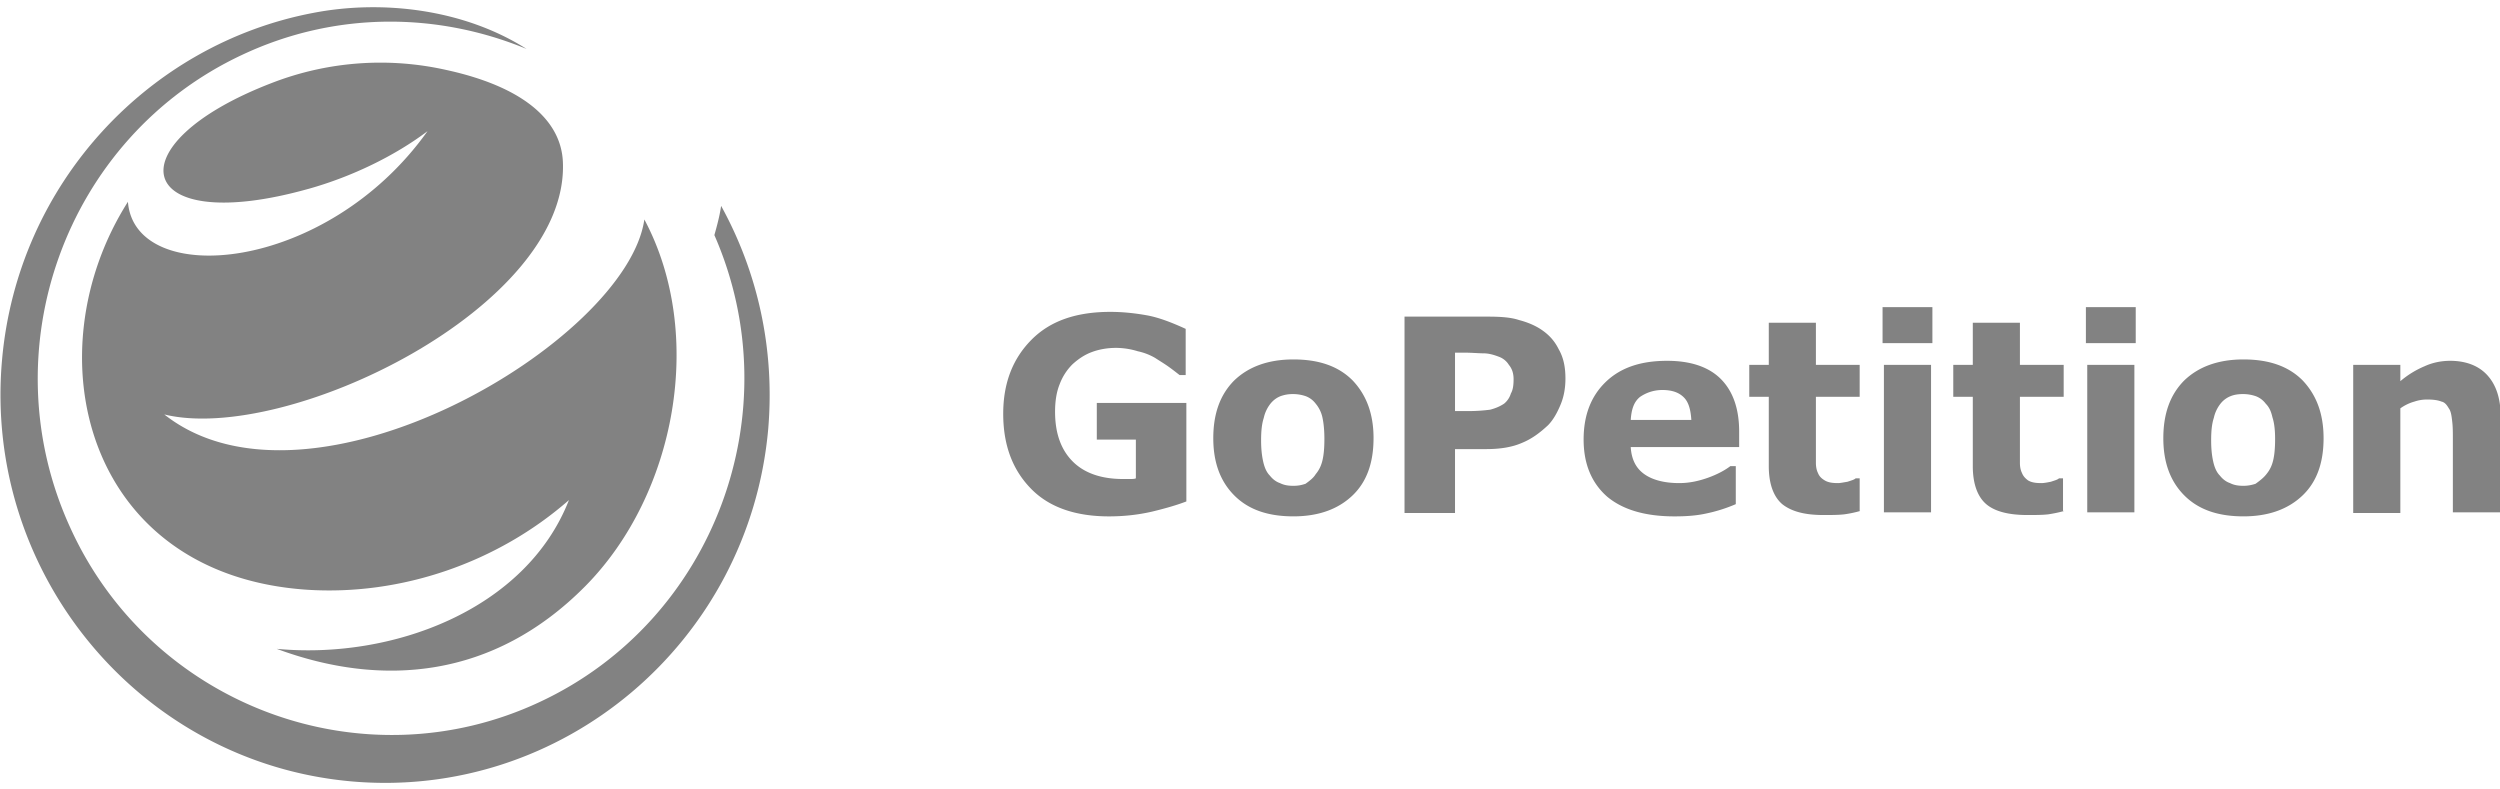
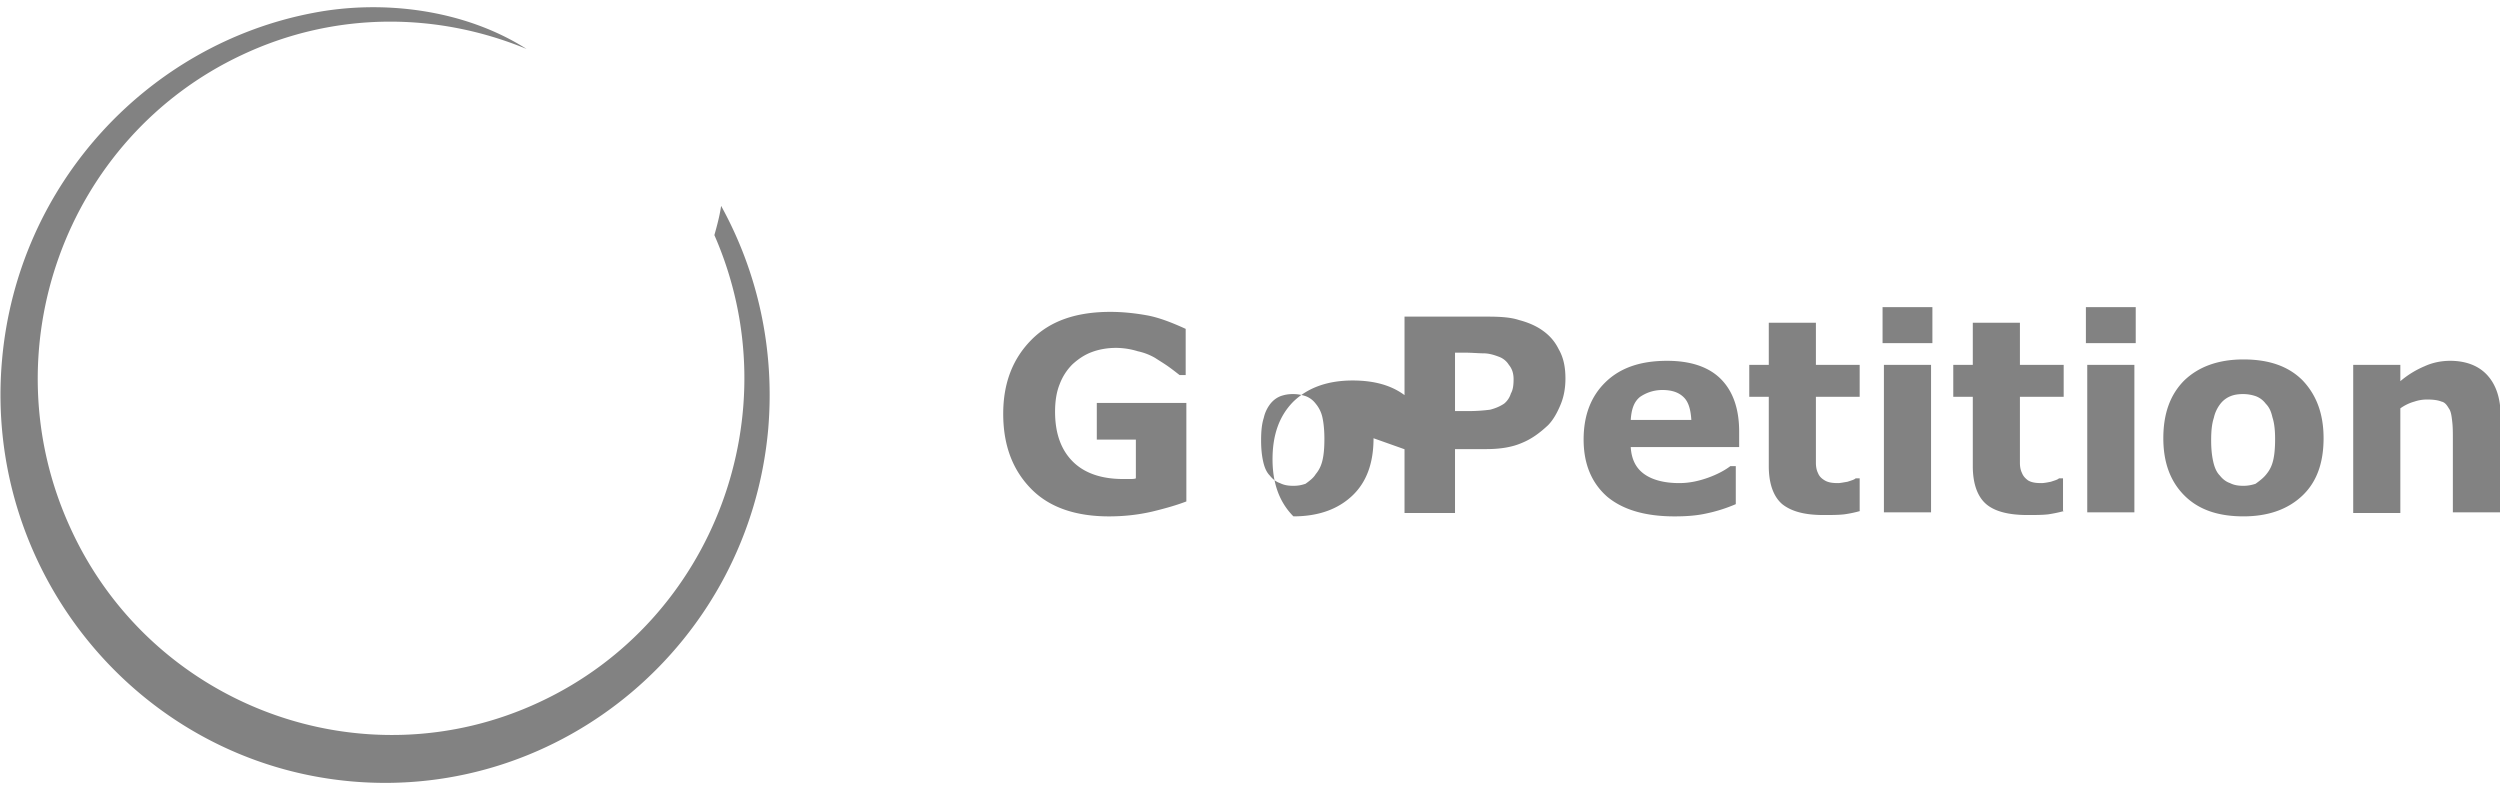
<svg xmlns="http://www.w3.org/2000/svg" width="152" height="48" fill="none">
  <g clip-path="url(#a)" fill="#828282">
-     <path d="M18.75 11.485c2.66-.744 5.28-2.025 7.245-3.512-6.181 8.675-17.808 9.584-18.217 4.296-5.854 9.212-2.62 22.679 10.89 23.587 5.73.372 11.585-1.652 15.924-5.452-2.62 6.692-10.767 9.707-17.767 9.046 6.468 2.396 13.223 1.776 18.75-3.8 5.526-5.577 7.327-15.325 3.602-22.306C38.112 20.778 18.83 32.18 9.989 25.198c7.41 1.817 24.644-6.527 24.234-15.367-.122-2.602-2.538-4.585-7.082-5.576a18.252 18.252 0 0 0-10.602.785c-9.784 3.759-8.393 9.418 2.21 6.444Z" />
-     <path d="M19.036.786C9.047 2.686 1.064 11.155.123 21.895c-1.147 12.97 8.392 24.454 21.205 25.61 12.854 1.157 24.235-8.468 25.381-21.438.41-4.875-.655-9.543-2.865-13.55-.082.579-.246 1.199-.41 1.777 4.708 10.74 0 23.422-10.602 28.379-10.726 5.04-23.58.289-28.534-10.534C-.696 21.316 3.971 8.387 14.696 3.347 20.386.662 26.61.745 32.013 2.975 28.247.58 23.293-.04 19.036.786ZM72.131 30.487c-.532.207-1.228.413-2.088.62-.9.206-1.76.289-2.62.289-2.006 0-3.602-.537-4.708-1.653-1.105-1.115-1.719-2.602-1.719-4.585 0-1.859.573-3.346 1.72-4.502 1.146-1.157 2.742-1.694 4.79-1.694.777 0 1.514.083 2.21.207.696.123 1.474.413 2.374.826v2.809h-.368c-.164-.124-.369-.29-.655-.496-.287-.207-.573-.372-.82-.537a3.586 3.586 0 0 0-1.064-.413 4.575 4.575 0 0 0-1.31-.207c-.532 0-1.023.083-1.473.248-.45.165-.819.413-1.187.744a3.36 3.36 0 0 0-.778 1.198c-.205.495-.287 1.074-.287 1.693 0 1.322.369 2.314 1.065 3.016s1.719 1.074 3.07 1.074h.41c.122 0 .286 0 .368-.041v-2.355h-2.375v-2.23h5.445v5.989Zm11.38-3.842c0 1.487-.409 2.644-1.268 3.47-.86.826-2.047 1.28-3.603 1.28s-2.743-.412-3.602-1.28c-.86-.867-1.27-2.024-1.27-3.47 0-1.487.41-2.643 1.27-3.51.86-.827 2.046-1.281 3.602-1.281s2.743.413 3.603 1.28c.86.909 1.269 2.066 1.269 3.511Zm-3.52 2.19c.205-.248.328-.496.41-.826.081-.331.122-.744.122-1.322 0-.496-.04-.95-.123-1.322a1.943 1.943 0 0 0-.409-.826 1.34 1.34 0 0 0-.614-.455 2.364 2.364 0 0 0-.778-.124c-.286 0-.491.042-.737.124-.204.083-.41.207-.614.455a2.131 2.131 0 0 0-.41.867c-.122.372-.163.826-.163 1.363 0 .496.041.909.123 1.28.082.373.205.662.41.868.163.207.368.372.613.455.246.124.492.165.82.165.286 0 .49-.041.736-.124.287-.207.491-.372.614-.578Zm15.188-5.825c0 .537-.082 1.074-.287 1.57-.204.496-.45.95-.778 1.28-.49.455-.982.827-1.596 1.075-.573.247-1.27.371-2.17.371h-1.883v3.883h-3.07V19.251h5.076c.737 0 1.392.041 1.883.207.491.124.983.33 1.351.578.491.33.819.702 1.064 1.198.287.496.41 1.074.41 1.776Zm-3.153.041c0-.33-.081-.62-.286-.867a1.187 1.187 0 0 0-.614-.496c-.328-.124-.614-.206-.942-.206-.286 0-.696-.041-1.187-.041h-.532v3.552h.86c.49 0 .941-.041 1.269-.083.327-.082.614-.206.86-.371a1.27 1.27 0 0 0 .409-.62c.123-.207.163-.496.163-.867Zm13.633 4.131h-6.51c.042.703.287 1.24.778 1.611.492.372 1.229.579 2.17.579.614 0 1.187-.124 1.76-.33.574-.207 1.024-.455 1.351-.703h.328v2.313a9.334 9.334 0 0 1-1.842.578c-.573.124-1.188.166-1.883.166-1.802 0-3.153-.413-4.094-1.198-.942-.826-1.433-1.983-1.433-3.47s.45-2.644 1.35-3.511c.902-.868 2.13-1.28 3.726-1.28 1.433 0 2.538.371 3.275 1.114.737.744 1.106 1.818 1.106 3.181v.95h-.082Zm-2.825-1.652c-.041-.62-.164-1.074-.45-1.363-.287-.29-.696-.455-1.31-.455-.533 0-.983.166-1.351.413-.369.29-.532.744-.573 1.405h3.684Zm10.275 5.535a6.876 6.876 0 0 1-.982.207c-.369.041-.778.041-1.269.041-1.106 0-1.924-.206-2.497-.66-.533-.455-.819-1.24-.819-2.314v-4.213h-1.187v-1.942h1.187v-2.561h2.865v2.561h2.661v1.941h-2.661v4.007c0 .248.041.455.123.62.082.207.205.33.41.454.204.124.45.166.818.166.123 0 .328-.042.573-.083.246-.083.41-.124.492-.207h.245v1.983h.041Zm4.299.083h-2.866v-8.964h2.866v8.964Zm.082-10.286h-3.03v-2.19h3.03v2.19Zm8.023 10.203a8.312 8.312 0 0 1-.982.207c-.369.041-.778.041-1.269.041-1.106 0-1.965-.206-2.498-.66-.532-.455-.818-1.24-.818-2.314v-4.213h-1.187v-1.942h1.187v-2.561h2.865v2.561h2.661v1.941h-2.661v4.007c0 .248.041.455.123.62.082.207.205.33.369.454.204.124.45.166.818.166.164 0 .369-.042.573-.083.246-.083.41-.124.492-.207h.245v1.983h.082Zm4.258.083h-2.866v-8.964h2.866v8.964Zm.082-10.286h-3.03v-2.19h3.03v2.19Zm11.421 5.783c0 1.487-.409 2.644-1.269 3.47-.86.826-2.047 1.28-3.602 1.28-1.556 0-2.743-.412-3.603-1.28-.86-.867-1.269-2.024-1.269-3.47 0-1.487.409-2.643 1.269-3.51.86-.827 2.047-1.281 3.603-1.281 1.555 0 2.742.413 3.602 1.28.86.909 1.269 2.066 1.269 3.511Zm-3.48 2.19c.205-.248.328-.496.41-.826.082-.331.123-.744.123-1.322 0-.496-.041-.95-.164-1.322-.082-.372-.205-.62-.41-.826a1.333 1.333 0 0 0-.614-.455 2.36 2.36 0 0 0-.777-.124c-.287 0-.533.042-.737.124a1.47 1.47 0 0 0-.614.455 2.13 2.13 0 0 0-.41.867c-.123.372-.163.826-.163 1.363 0 .496.04.909.122 1.28.082.373.205.662.41.868.163.207.368.372.614.455.245.124.491.165.819.165.245 0 .491-.041.736-.124.287-.207.492-.372.655-.578ZM152 31.148h-2.866v-4.461c0-.372 0-.744-.041-1.074-.041-.372-.082-.62-.205-.785-.122-.207-.245-.372-.45-.413-.205-.083-.491-.124-.86-.124a2.36 2.36 0 0 0-.777.124 2.72 2.72 0 0 0-.86.413v6.361h-2.866v-9.005h2.866v.991a5.69 5.69 0 0 1 1.474-.908c.45-.207.982-.33 1.555-.33.942 0 1.72.288 2.252.867.532.578.819 1.404.819 2.52v5.824H152Z" />
+     <path d="M19.036.786C9.047 2.686 1.064 11.155.123 21.895c-1.147 12.97 8.392 24.454 21.205 25.61 12.854 1.157 24.235-8.468 25.381-21.438.41-4.875-.655-9.543-2.865-13.55-.082.579-.246 1.199-.41 1.777 4.708 10.74 0 23.422-10.602 28.379-10.726 5.04-23.58.289-28.534-10.534C-.696 21.316 3.971 8.387 14.696 3.347 20.386.662 26.61.745 32.013 2.975 28.247.58 23.293-.04 19.036.786ZM72.131 30.487c-.532.207-1.228.413-2.088.62-.9.206-1.76.289-2.62.289-2.006 0-3.602-.537-4.708-1.653-1.105-1.115-1.719-2.602-1.719-4.585 0-1.859.573-3.346 1.72-4.502 1.146-1.157 2.742-1.694 4.79-1.694.777 0 1.514.083 2.21.207.696.123 1.474.413 2.374.826v2.809h-.368c-.164-.124-.369-.29-.655-.496-.287-.207-.573-.372-.82-.537a3.586 3.586 0 0 0-1.064-.413 4.575 4.575 0 0 0-1.31-.207c-.532 0-1.023.083-1.473.248-.45.165-.819.413-1.187.744a3.36 3.36 0 0 0-.778 1.198c-.205.495-.287 1.074-.287 1.693 0 1.322.369 2.314 1.065 3.016s1.719 1.074 3.07 1.074h.41c.122 0 .286 0 .368-.041v-2.355h-2.375v-2.23h5.445v5.989Zm11.38-3.842c0 1.487-.409 2.644-1.268 3.47-.86.826-2.047 1.28-3.603 1.28c-.86-.867-1.27-2.024-1.27-3.47 0-1.487.41-2.643 1.27-3.51.86-.827 2.046-1.281 3.602-1.281s2.743.413 3.603 1.28c.86.909 1.269 2.066 1.269 3.511Zm-3.52 2.19c.205-.248.328-.496.41-.826.081-.331.122-.744.122-1.322 0-.496-.04-.95-.123-1.322a1.943 1.943 0 0 0-.409-.826 1.34 1.34 0 0 0-.614-.455 2.364 2.364 0 0 0-.778-.124c-.286 0-.491.042-.737.124-.204.083-.41.207-.614.455a2.131 2.131 0 0 0-.41.867c-.122.372-.163.826-.163 1.363 0 .496.041.909.123 1.28.082.373.205.662.41.868.163.207.368.372.613.455.246.124.492.165.82.165.286 0 .49-.041.736-.124.287-.207.491-.372.614-.578Zm15.188-5.825c0 .537-.082 1.074-.287 1.57-.204.496-.45.95-.778 1.28-.49.455-.982.827-1.596 1.075-.573.247-1.27.371-2.17.371h-1.883v3.883h-3.07V19.251h5.076c.737 0 1.392.041 1.883.207.491.124.983.33 1.351.578.491.33.819.702 1.064 1.198.287.496.41 1.074.41 1.776Zm-3.153.041c0-.33-.081-.62-.286-.867a1.187 1.187 0 0 0-.614-.496c-.328-.124-.614-.206-.942-.206-.286 0-.696-.041-1.187-.041h-.532v3.552h.86c.49 0 .941-.041 1.269-.083.327-.082.614-.206.86-.371a1.27 1.27 0 0 0 .409-.62c.123-.207.163-.496.163-.867Zm13.633 4.131h-6.51c.042.703.287 1.24.778 1.611.492.372 1.229.579 2.17.579.614 0 1.187-.124 1.76-.33.574-.207 1.024-.455 1.351-.703h.328v2.313a9.334 9.334 0 0 1-1.842.578c-.573.124-1.188.166-1.883.166-1.802 0-3.153-.413-4.094-1.198-.942-.826-1.433-1.983-1.433-3.47s.45-2.644 1.35-3.511c.902-.868 2.13-1.28 3.726-1.28 1.433 0 2.538.371 3.275 1.114.737.744 1.106 1.818 1.106 3.181v.95h-.082Zm-2.825-1.652c-.041-.62-.164-1.074-.45-1.363-.287-.29-.696-.455-1.31-.455-.533 0-.983.166-1.351.413-.369.29-.532.744-.573 1.405h3.684Zm10.275 5.535a6.876 6.876 0 0 1-.982.207c-.369.041-.778.041-1.269.041-1.106 0-1.924-.206-2.497-.66-.533-.455-.819-1.24-.819-2.314v-4.213h-1.187v-1.942h1.187v-2.561h2.865v2.561h2.661v1.941h-2.661v4.007c0 .248.041.455.123.62.082.207.205.33.41.454.204.124.45.166.818.166.123 0 .328-.042.573-.083.246-.083.41-.124.492-.207h.245v1.983h.041Zm4.299.083h-2.866v-8.964h2.866v8.964Zm.082-10.286h-3.03v-2.19h3.03v2.19Zm8.023 10.203a8.312 8.312 0 0 1-.982.207c-.369.041-.778.041-1.269.041-1.106 0-1.965-.206-2.498-.66-.532-.455-.818-1.24-.818-2.314v-4.213h-1.187v-1.942h1.187v-2.561h2.865v2.561h2.661v1.941h-2.661v4.007c0 .248.041.455.123.62.082.207.205.33.369.454.204.124.45.166.818.166.164 0 .369-.042.573-.083.246-.083.41-.124.492-.207h.245v1.983h.082Zm4.258.083h-2.866v-8.964h2.866v8.964Zm.082-10.286h-3.03v-2.19h3.03v2.19Zm11.421 5.783c0 1.487-.409 2.644-1.269 3.47-.86.826-2.047 1.28-3.602 1.28-1.556 0-2.743-.412-3.603-1.28-.86-.867-1.269-2.024-1.269-3.47 0-1.487.409-2.643 1.269-3.51.86-.827 2.047-1.281 3.603-1.281 1.555 0 2.742.413 3.602 1.28.86.909 1.269 2.066 1.269 3.511Zm-3.48 2.19c.205-.248.328-.496.41-.826.082-.331.123-.744.123-1.322 0-.496-.041-.95-.164-1.322-.082-.372-.205-.62-.41-.826a1.333 1.333 0 0 0-.614-.455 2.36 2.36 0 0 0-.777-.124c-.287 0-.533.042-.737.124a1.47 1.47 0 0 0-.614.455 2.13 2.13 0 0 0-.41.867c-.123.372-.163.826-.163 1.363 0 .496.04.909.122 1.28.082.373.205.662.41.868.163.207.368.372.614.455.245.124.491.165.819.165.245 0 .491-.041.736-.124.287-.207.492-.372.655-.578ZM152 31.148h-2.866v-4.461c0-.372 0-.744-.041-1.074-.041-.372-.082-.62-.205-.785-.122-.207-.245-.372-.45-.413-.205-.083-.491-.124-.86-.124a2.36 2.36 0 0 0-.777.124 2.72 2.72 0 0 0-.86.413v6.361h-2.866v-9.005h2.866v.991a5.69 5.69 0 0 1 1.474-.908c.45-.207.982-.33 1.555-.33.942 0 1.72.288 2.252.867.532.578.819 1.404.819 2.52v5.824H152Z" />
  </g>
  <defs>
    <clipPath id="a">
      <path fill="#fff" transform="translate(0 .001)" d="M0 0h152v48H0z" />
    </clipPath>
  </defs>
</svg>